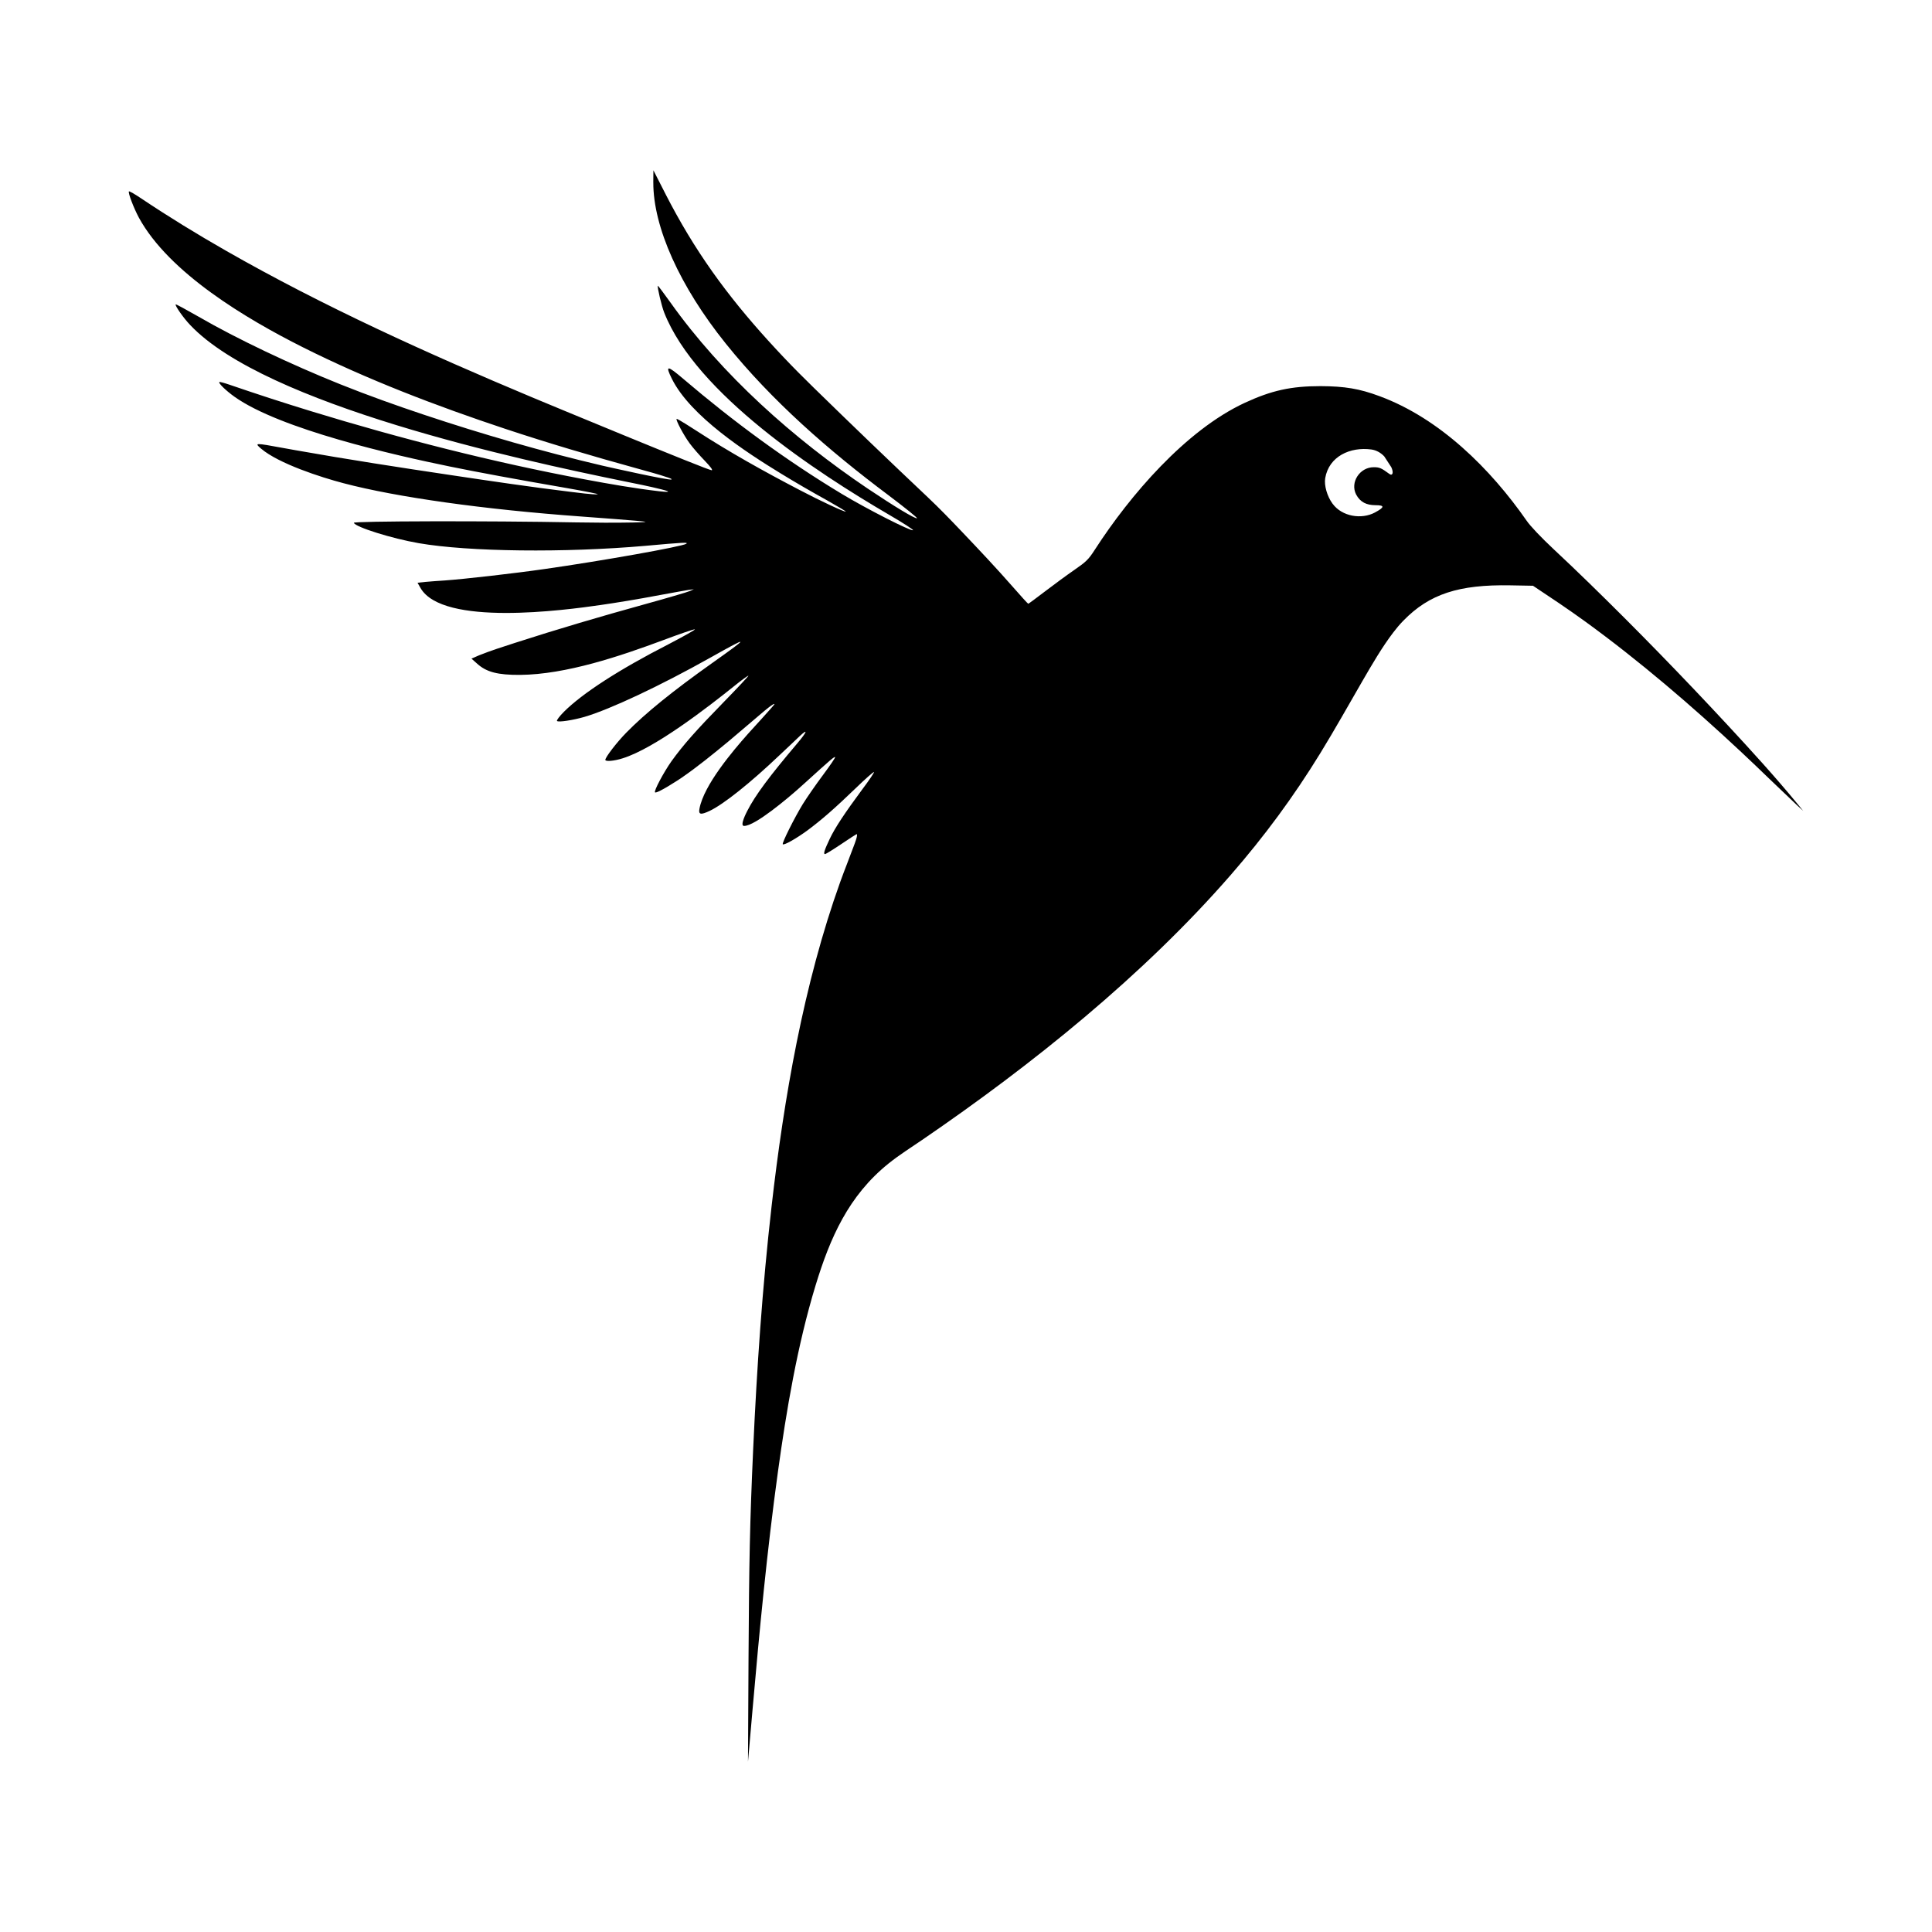
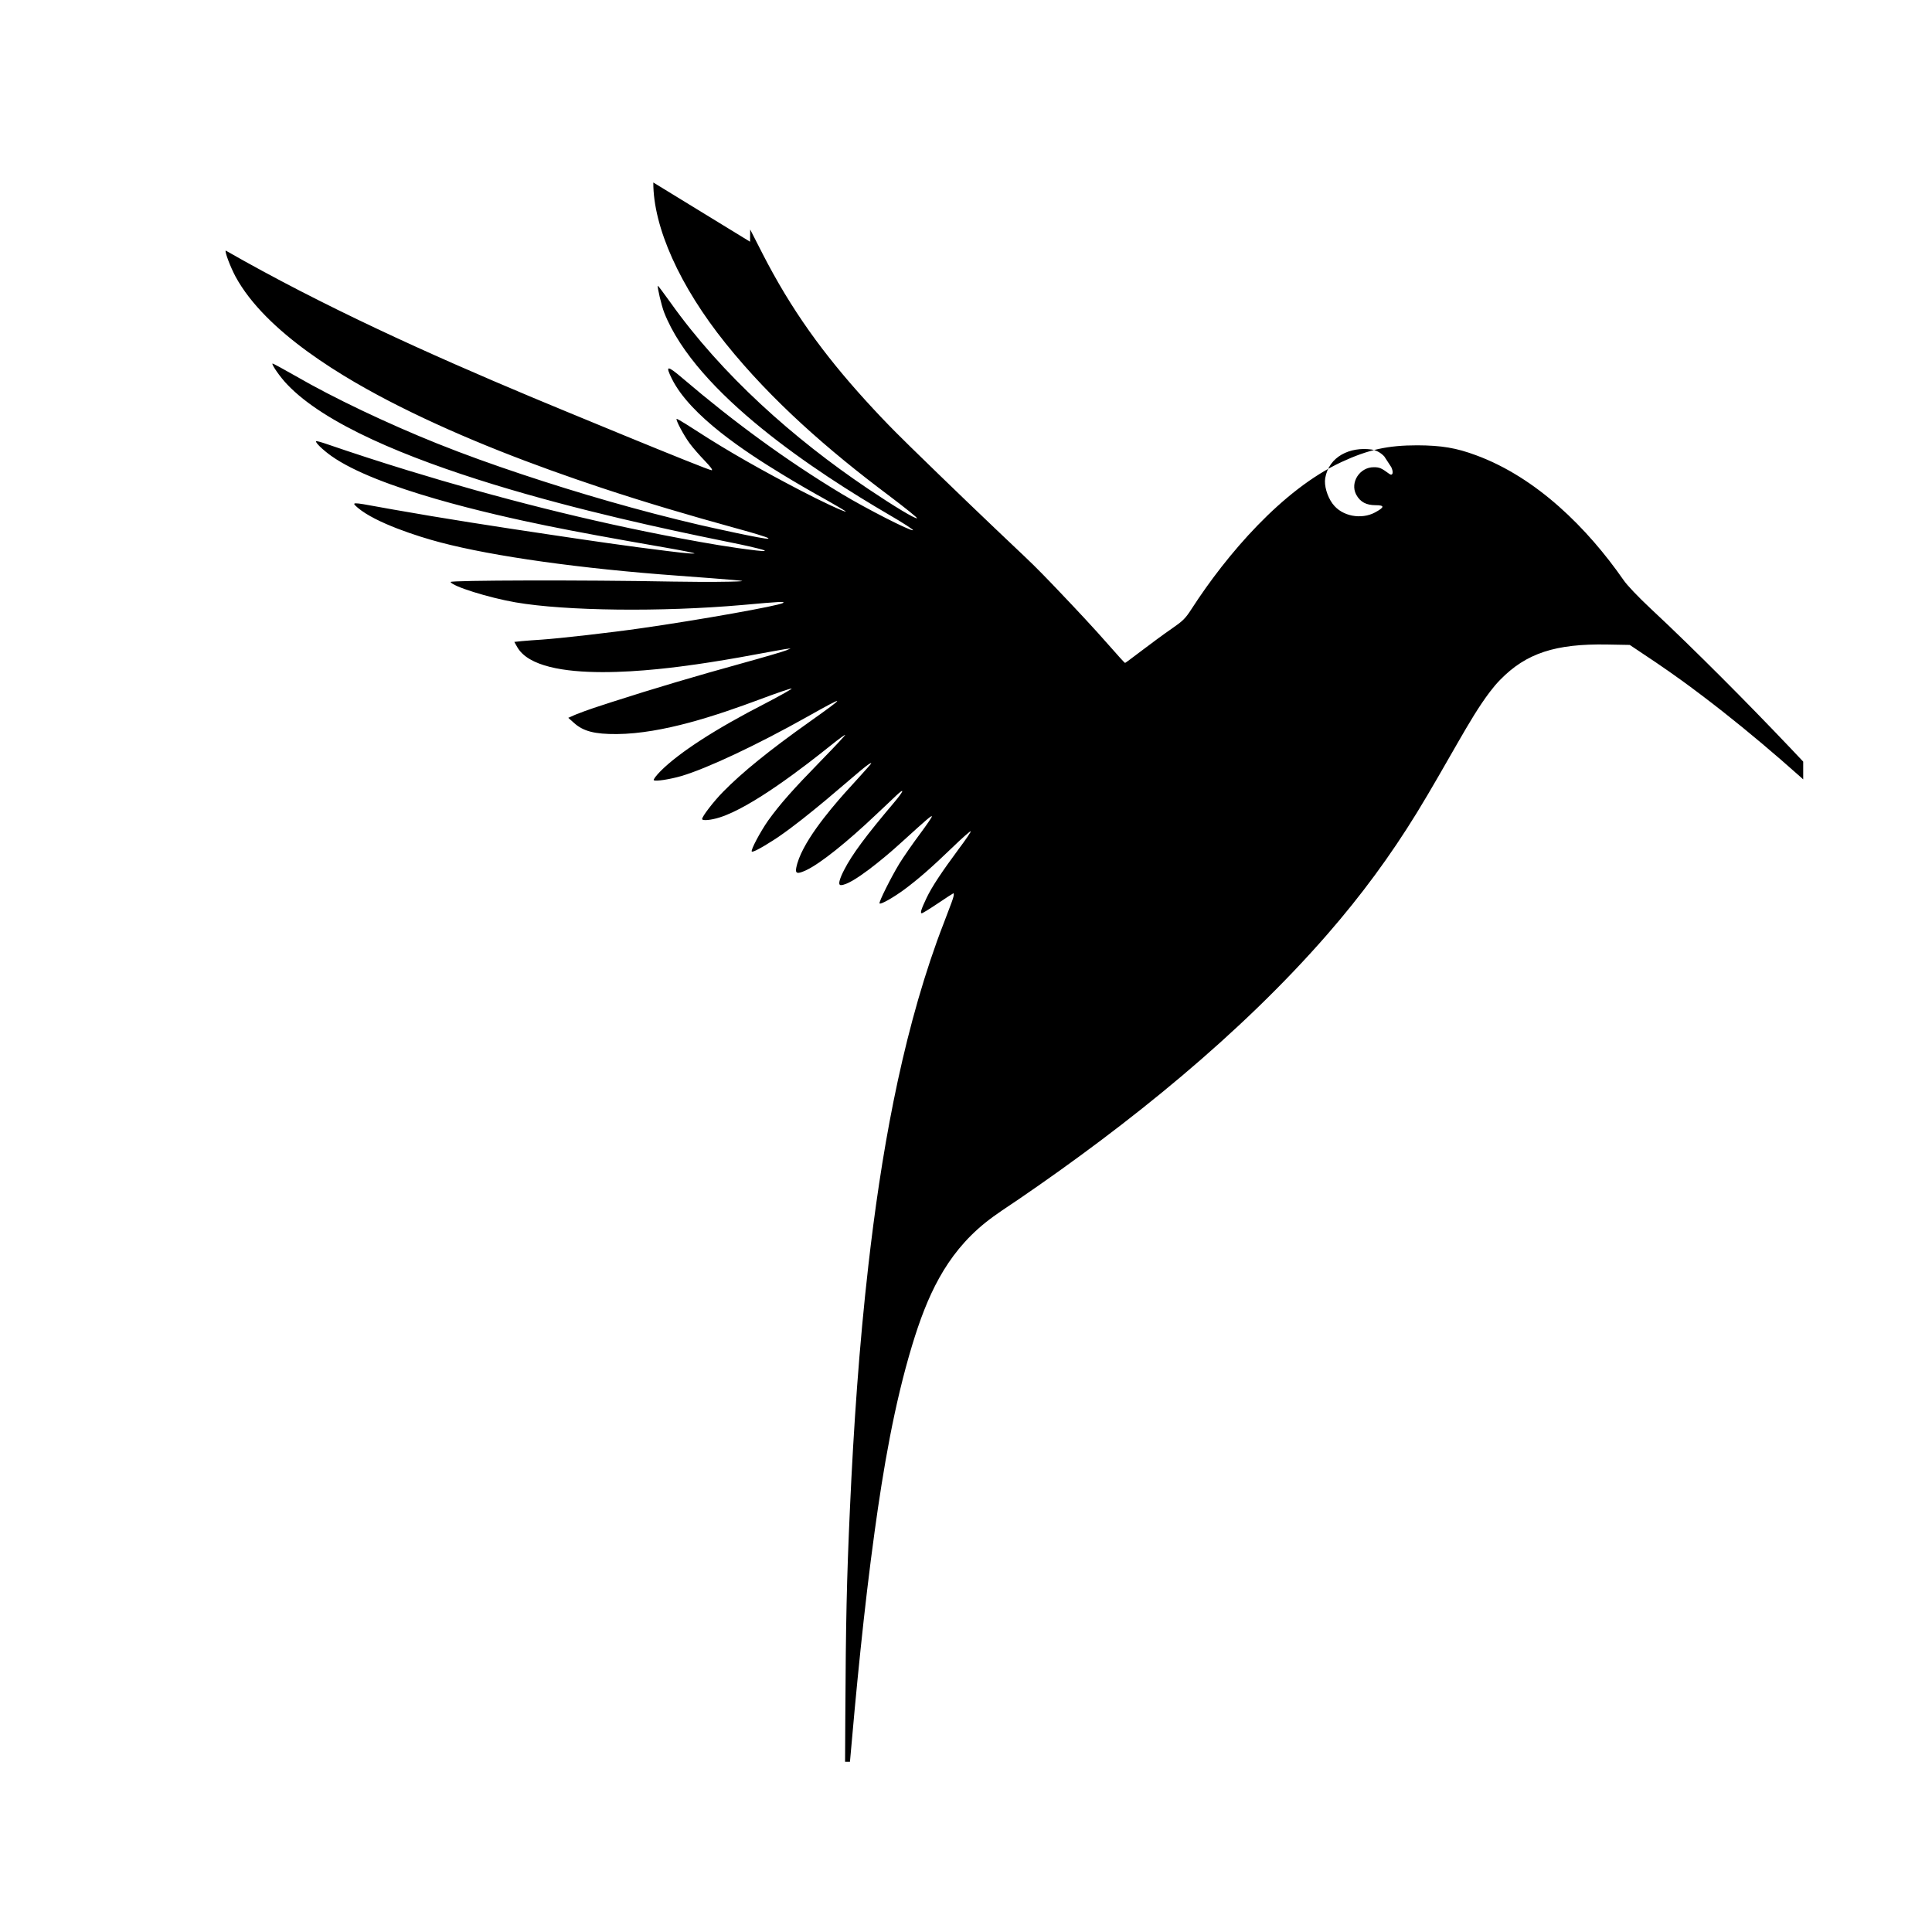
<svg xmlns="http://www.w3.org/2000/svg" width="1500" height="1500" viewBox="0 0 1500 1500">
  <svg x="100.0" y="132.165" width="1300" height="1235.67" viewBox="0 0 535.32 508.83">
-     <path class="cls-1" d="M403.57,94.81c.94,1.92.44,3.04-.58,2.27-2.55-1.87-3.11-2.13-4.98-2.13-4.47,0-7.62,4.85-5.62,8.73,1.35,2.51,3.35,3.38,6.13,3.41,3.07,0,3.02.64-.13,2.34-4.33,2.31-10.51,1.26-13.48-2.75l-.11-.14c-1.7-2.34-2.68-5.79-2.3-8.09,1.19-6.98,7.98-10.08,14.76-9.17,1.6.22,3.06,1.07,4.13,2.22.69,1.05,1.38,2.1,2.06,3.16l.1.16ZM167.69,3.92c-.04,14.26,8.47,33.21,23.12,51.44,14.77,18.41,33.11,34.35,51.95,48.46,5.37,4.05,9.5,7.37,9.24,7.45-.64.21-7.28-3.79-15.84-9.54-23.56-15.88-46.51-36.24-63.02-59.48-2.13-2.98-3.92-5.36-4-5.32-.26.3,1.19,6.47,2.04,8.6,10.22,25.92,48.81,51.15,71.83,64.59,4.56,2.64,8.01,4.9,7.71,4.98-.85.3-14.95-6.9-22.78-11.62-17.89-10.78-34.74-23.2-50.63-36.75-5.24-4.47-5.88-4.47-3.66,0,5.95,11.92,23.76,23.47,34.78,30.21,4.9,3,9.88,5.87,14.91,8.66,3.32,1.87,5.96,3.45,5.88,3.53-.26.26-8.22-3.45-14.69-6.86-11.41-5.95-22.55-12.14-33.34-19.16-.47-.31-5.76-3.72-6.05-3.62-.34.34,2.26,5.24,4.17,7.83,1.06,1.45,3.24,3.92,4.81,5.54,1.87,1.96,2.64,2.98,2.26,3.07-1.02.11-52.82-21.38-57.53-23.36-33.19-13.92-66.59-29-97.86-46.88C21.82,20.45,12.82,14.94,4.05,9.07,1.97,7.66.18,6.64.05,6.77c-.38.34,1.49,5.24,3.15,8.35,9.67,17.76,34.5,32.46,52.37,41.44,20.56,10.33,42.9,18.85,64.72,26.1,14,4.65,27.97,8.76,42.18,12.68,3.25.9,6.73,1.83,9.92,2.91,0,0,1.54.48,1.09.63-.94.31-19.03-3.73-21.97-4.41-19.11-4.47-38.41-10.05-57.02-16.26-9.03-3.01-18.03-6.23-26.87-9.77-15.71-6.3-33.13-14.56-45.26-21.59-3.96-2.26-7.24-4.05-7.37-3.96-.3.34,2.43,4.3,4.64,6.6,24.1,25.51,105.3,43.14,138.71,49.95,3.94.8,8.07,1.61,11.96,2.59,3.95.99,1.49.86-.61.62-7.94-.92-16.06-2.35-23.93-3.82-29.36-5.49-58.91-13.03-87.46-21.78-8.71-2.67-17.37-5.48-25.99-8.44-1.75-.6-3.28-1.02-3.36-.89-.38.34,2.09,2.73,4.81,4.68,14.67,10.44,51.19,18.7,68.81,22.31,9.15,1.87,21.16,4.09,37.64,6.94,5.83,1.02,10.18,1.87,9.67,1.96-1.25.17-7.14-.61-8.56-.78-12.68-1.54-25.43-3.43-38.07-5.32-16.58-2.47-33.27-5.04-49.77-7.97-1.39-.25-2.78-.5-4.17-.75-9.03-1.66-9.2-1.66-7.03.21,5.69,4.83,19.21,9.19,26.4,11.07,16.95,4.47,44.92,8.39,76,10.64,1.61.12,20.3,1.48,20.49,1.68.15.16-3.6.22-3.91.23-6.07.12-12.22.07-18.29-.03-28.49-.55-71.19-.43-71.02.13.47,1.36,12.14,5.02,20.74,6.51,16.01,2.77,46.71,3.11,72.47.85,12.26-1.11,13.88-1.19,13.03-.64-1.41.89-26.7,5.41-45.22,8.05-9.75,1.41-25.89,3.24-31.93,3.66-2.09.13-4.94.34-6.3.47l-2.43.26.94,1.66c7.08,12.41,46.26,7.09,57.4,5.49,4.81-.68,12.77-2,17.67-2.94,4.94-.89,9.71-1.79,10.64-1.92l1.7-.21-1.36.6c-.77.34-7.32,2.26-14.56,4.26-13.82,3.82-27.77,7.92-41.41,12.33-3.68,1.19-7.68,2.46-11.26,3.9-.2.08-.4.16-.59.25l-1.92.85,1.87,1.66c2.94,2.64,6.56,3.58,13.67,3.53,14.71-.13,31.98-5.99,45.65-11.07,5.32-2,9.92-3.58,10.22-3.49.26.09-3.53,2.21-8.43,4.77-15.8,8.09-27.51,15.67-33.43,21.59-1.41,1.41-2.43,2.77-2.21,2.94.47.47,5.15-.26,8.81-1.32,8.22-2.43,24.1-9.88,40.32-18.99,12.52-7.03,12.6-6.81.6,1.7-12.73,9.03-21.46,16.1-27.55,22.31-3.02,3.07-6.73,7.88-6.73,8.73,0,.6,2.81.38,5.58-.51,10.32-3.23,27.28-16.39,35.72-23.16,2.21-1.79,4.22-3.24,4.43-3.24s-3.36,3.79-7.88,8.43c-8.81,9.03-12.9,13.63-16.73,18.95-2.51,3.58-5.66,9.5-5.24,9.92.69.47,7.64-4.08,8.42-4.62,5.15-3.53,10.35-7.78,15.16-11.76,3.64-3.03,7.19-6.15,10.82-9.18.01-.01,3.84-3.29,3.79-2.63-.02.25-7.71,8.63-8.46,9.47-4.98,5.62-14.07,16.35-15.51,23.91-.38,1.92.38,2.09,3.28.72,4.39-2.09,12.86-8.81,22.4-17.88,2.47-2.3,5.28-4.98,6.26-5.92,2.9-2.73,2.51-1.53-.77,2.34-8.77,10.35-13.37,16.52-15.88,21.46-.24.46-2.5,4.79-1.06,4.82,3.55.08,14.46-9.29,17.1-11.61.94-.82,1.86-1.66,2.79-2.5,7.92-7.2,9.03-8.13,9.24-7.88.13.13-1.62,2.68-3.87,5.71-2.26,3.02-5.15,7.2-6.47,9.32-2.68,4.39-6.73,12.48-6.39,12.82.43.38,4.26-1.79,7.83-4.39,4.64-3.45,8.73-7.03,15.41-13.46,3.11-3.02,5.79-5.37,5.92-5.24.13.13-1.58,2.68-3.83,5.66-5.45,7.37-8.6,12.09-10.3,15.67-1.7,3.58-2.13,4.9-1.53,4.9.26,0,2.6-1.45,5.19-3.19,2.6-1.75,4.81-3.19,4.9-3.19.6.06-.74,3.4-.83,3.64-1.42,3.88-2.97,7.69-4.37,11.58-11.76,32.75-18.03,69.29-21.97,103.77-2.94,25.72-4.71,51.66-5.88,77.52-1.06,23.42-1.32,36.02-1.49,67.06l-.17,33,1.45-16.61c2.21-25.31,4.64-50.85,8.11-76.02,2.72-19.74,6.22-40.49,12.02-59.58,4.66-15.32,10.57-28.74,23.3-39.01,3.4-2.74,7.19-5.13,10.8-7.59,35.1-23.99,70.74-52.61,98.71-84.77,10.71-12.31,20.01-24.9,28.55-38.81,4.69-7.64,9.02-15.38,13.5-23.13,2.95-5.1,6.27-10.82,9.85-15.51.99-1.3,2.03-2.55,3.17-3.72l.08-.08c8.3-8.52,17.71-11.58,34.23-11.28l7.2.13c5.65,3.75,11.15,7.41,16.65,11.4,17.41,12.64,34.27,27.11,49.97,41.8,2.94,2.75,5.85,5.53,8.74,8.33,4,3.83,8.09,7.75,9.15,8.73l1.87,1.7-2.09-2.55c-6.95-8.44-14.51-16.71-21.94-24.73-14.38-15.5-29.29-30.83-44.44-45.58-3.74-3.64-7.51-7.25-11.33-10.81-3.87-3.62-7.45-7.37-8.6-9.07-11.55-16.6-27.79-32.74-47.09-39.85-6.39-2.38-11.07-3.15-18.82-3.19-9.41,0-15.63,1.36-24.27,5.36-18.87,8.78-36.69,29.62-47.79,46.79l-.12.18c-2,3.11-2.77,3.83-6.47,6.39-2.3,1.58-6.51,4.68-9.37,6.86-2.9,2.21-5.32,4-5.41,4-.13,0-2.34-2.43-4.98-5.45-5.18-5.91-10.7-11.77-16.12-17.46-3.66-3.85-7.26-7.59-11.12-11.23-12.2-11.52-24.35-23.19-36.35-34.92-3.28-3.21-6.38-6.3-9.54-9.64-13.71-14.49-24.75-28.36-34.43-45.85-1.09-1.97-2.15-3.95-3.18-5.95l-4.13-8.09-.04,3.92h0Z" />
+     <path class="cls-1" d="M403.57,94.81c.94,1.92.44,3.04-.58,2.27-2.55-1.87-3.11-2.13-4.98-2.13-4.47,0-7.62,4.85-5.62,8.73,1.35,2.51,3.35,3.38,6.13,3.41,3.07,0,3.02.64-.13,2.34-4.33,2.31-10.51,1.26-13.48-2.75l-.11-.14c-1.7-2.34-2.68-5.79-2.3-8.09,1.19-6.98,7.98-10.08,14.76-9.17,1.6.22,3.06,1.07,4.13,2.22.69,1.05,1.38,2.1,2.06,3.16l.1.16ZM167.69,3.92c-.04,14.26,8.47,33.21,23.12,51.44,14.77,18.41,33.11,34.35,51.95,48.46,5.37,4.05,9.5,7.37,9.24,7.45-.64.21-7.28-3.79-15.84-9.54-23.56-15.88-46.51-36.24-63.02-59.48-2.13-2.98-3.92-5.36-4-5.32-.26.3,1.19,6.47,2.04,8.6,10.22,25.92,48.81,51.15,71.83,64.59,4.56,2.64,8.01,4.9,7.71,4.98-.85.3-14.95-6.9-22.78-11.62-17.89-10.78-34.74-23.2-50.63-36.75-5.24-4.47-5.88-4.47-3.66,0,5.95,11.92,23.76,23.47,34.78,30.21,4.9,3,9.88,5.87,14.91,8.66,3.32,1.87,5.96,3.45,5.88,3.53-.26.26-8.22-3.45-14.69-6.86-11.41-5.95-22.55-12.14-33.34-19.16-.47-.31-5.76-3.72-6.05-3.62-.34.34,2.26,5.24,4.17,7.83,1.06,1.45,3.24,3.92,4.81,5.54,1.87,1.96,2.64,2.98,2.26,3.07-1.02.11-52.82-21.38-57.53-23.36-33.19-13.92-66.59-29-97.86-46.88c-.38.34,1.49,5.24,3.15,8.35,9.67,17.76,34.5,32.46,52.37,41.44,20.56,10.33,42.9,18.85,64.72,26.1,14,4.65,27.97,8.76,42.18,12.68,3.25.9,6.73,1.83,9.92,2.91,0,0,1.54.48,1.09.63-.94.31-19.03-3.73-21.97-4.41-19.11-4.47-38.41-10.05-57.02-16.26-9.03-3.01-18.03-6.23-26.87-9.77-15.71-6.3-33.13-14.56-45.26-21.59-3.96-2.26-7.24-4.05-7.37-3.96-.3.34,2.43,4.3,4.64,6.6,24.1,25.51,105.3,43.14,138.71,49.95,3.94.8,8.07,1.61,11.96,2.59,3.95.99,1.49.86-.61.62-7.94-.92-16.06-2.35-23.93-3.82-29.36-5.49-58.91-13.03-87.46-21.78-8.71-2.67-17.37-5.48-25.99-8.44-1.75-.6-3.28-1.02-3.36-.89-.38.34,2.09,2.73,4.81,4.68,14.67,10.44,51.19,18.7,68.81,22.31,9.15,1.87,21.16,4.09,37.64,6.94,5.83,1.02,10.18,1.87,9.67,1.96-1.25.17-7.14-.61-8.56-.78-12.68-1.54-25.43-3.43-38.07-5.32-16.58-2.47-33.27-5.04-49.77-7.97-1.39-.25-2.78-.5-4.17-.75-9.03-1.66-9.2-1.66-7.03.21,5.69,4.83,19.21,9.19,26.4,11.07,16.95,4.47,44.92,8.39,76,10.64,1.61.12,20.3,1.48,20.49,1.68.15.16-3.6.22-3.91.23-6.07.12-12.22.07-18.29-.03-28.49-.55-71.19-.43-71.02.13.47,1.36,12.14,5.02,20.74,6.51,16.01,2.77,46.71,3.11,72.47.85,12.26-1.11,13.88-1.19,13.03-.64-1.41.89-26.7,5.41-45.22,8.05-9.75,1.41-25.89,3.24-31.93,3.66-2.09.13-4.94.34-6.3.47l-2.43.26.94,1.66c7.08,12.41,46.26,7.09,57.4,5.49,4.81-.68,12.77-2,17.67-2.94,4.94-.89,9.71-1.79,10.64-1.92l1.7-.21-1.36.6c-.77.34-7.32,2.26-14.56,4.26-13.82,3.82-27.77,7.92-41.41,12.33-3.68,1.19-7.68,2.46-11.26,3.9-.2.08-.4.16-.59.25l-1.92.85,1.87,1.66c2.94,2.64,6.56,3.58,13.67,3.53,14.71-.13,31.98-5.99,45.65-11.07,5.32-2,9.92-3.58,10.22-3.49.26.09-3.53,2.21-8.43,4.77-15.8,8.09-27.51,15.67-33.43,21.59-1.41,1.41-2.43,2.77-2.21,2.94.47.47,5.15-.26,8.81-1.32,8.22-2.43,24.1-9.88,40.32-18.99,12.52-7.03,12.6-6.81.6,1.7-12.73,9.03-21.46,16.1-27.55,22.31-3.02,3.07-6.73,7.88-6.73,8.73,0,.6,2.81.38,5.58-.51,10.32-3.23,27.28-16.39,35.72-23.16,2.21-1.79,4.22-3.24,4.43-3.24s-3.36,3.79-7.88,8.43c-8.81,9.03-12.9,13.63-16.73,18.95-2.51,3.58-5.66,9.5-5.24,9.92.69.47,7.64-4.08,8.42-4.62,5.15-3.53,10.35-7.78,15.16-11.76,3.64-3.03,7.19-6.15,10.82-9.18.01-.01,3.84-3.29,3.79-2.63-.02.25-7.71,8.63-8.46,9.47-4.98,5.62-14.07,16.35-15.51,23.91-.38,1.92.38,2.09,3.28.72,4.39-2.09,12.86-8.81,22.4-17.88,2.47-2.3,5.28-4.98,6.26-5.92,2.9-2.73,2.51-1.53-.77,2.34-8.77,10.35-13.37,16.52-15.88,21.46-.24.46-2.5,4.79-1.06,4.82,3.55.08,14.46-9.29,17.1-11.61.94-.82,1.86-1.66,2.79-2.5,7.92-7.2,9.03-8.13,9.24-7.88.13.13-1.62,2.68-3.87,5.71-2.26,3.02-5.15,7.2-6.47,9.32-2.68,4.39-6.73,12.48-6.39,12.82.43.38,4.26-1.79,7.83-4.39,4.64-3.45,8.73-7.03,15.41-13.46,3.11-3.02,5.79-5.37,5.92-5.24.13.13-1.58,2.68-3.83,5.66-5.45,7.37-8.6,12.09-10.3,15.67-1.7,3.58-2.13,4.9-1.53,4.9.26,0,2.6-1.45,5.19-3.19,2.6-1.75,4.81-3.19,4.9-3.19.6.06-.74,3.4-.83,3.64-1.42,3.88-2.97,7.69-4.37,11.58-11.76,32.75-18.03,69.29-21.97,103.77-2.94,25.72-4.71,51.66-5.88,77.52-1.06,23.42-1.32,36.02-1.49,67.06l-.17,33,1.45-16.61c2.21-25.31,4.64-50.85,8.11-76.02,2.72-19.74,6.22-40.49,12.02-59.58,4.66-15.32,10.57-28.74,23.3-39.01,3.4-2.74,7.19-5.13,10.8-7.59,35.1-23.99,70.74-52.61,98.71-84.77,10.71-12.31,20.01-24.9,28.55-38.81,4.69-7.64,9.02-15.38,13.5-23.13,2.95-5.1,6.27-10.82,9.85-15.51.99-1.3,2.03-2.55,3.17-3.72l.08-.08c8.3-8.52,17.71-11.58,34.23-11.28l7.2.13c5.65,3.75,11.15,7.41,16.65,11.4,17.41,12.64,34.27,27.11,49.97,41.8,2.94,2.75,5.85,5.53,8.74,8.33,4,3.83,8.09,7.75,9.15,8.73l1.87,1.7-2.09-2.55c-6.95-8.44-14.51-16.71-21.94-24.73-14.38-15.5-29.29-30.83-44.44-45.58-3.74-3.64-7.51-7.25-11.33-10.81-3.87-3.62-7.45-7.37-8.6-9.07-11.55-16.6-27.79-32.74-47.09-39.85-6.39-2.38-11.07-3.15-18.82-3.19-9.41,0-15.63,1.36-24.27,5.36-18.87,8.78-36.69,29.62-47.79,46.79l-.12.18c-2,3.11-2.77,3.83-6.47,6.39-2.3,1.58-6.51,4.68-9.37,6.86-2.9,2.21-5.32,4-5.41,4-.13,0-2.34-2.43-4.98-5.45-5.18-5.91-10.7-11.77-16.12-17.46-3.66-3.85-7.26-7.59-11.12-11.23-12.2-11.52-24.35-23.19-36.35-34.92-3.28-3.21-6.38-6.3-9.54-9.64-13.71-14.49-24.75-28.36-34.43-45.85-1.09-1.97-2.15-3.95-3.18-5.95l-4.13-8.09-.04,3.92h0Z" />
  </svg>
</svg>